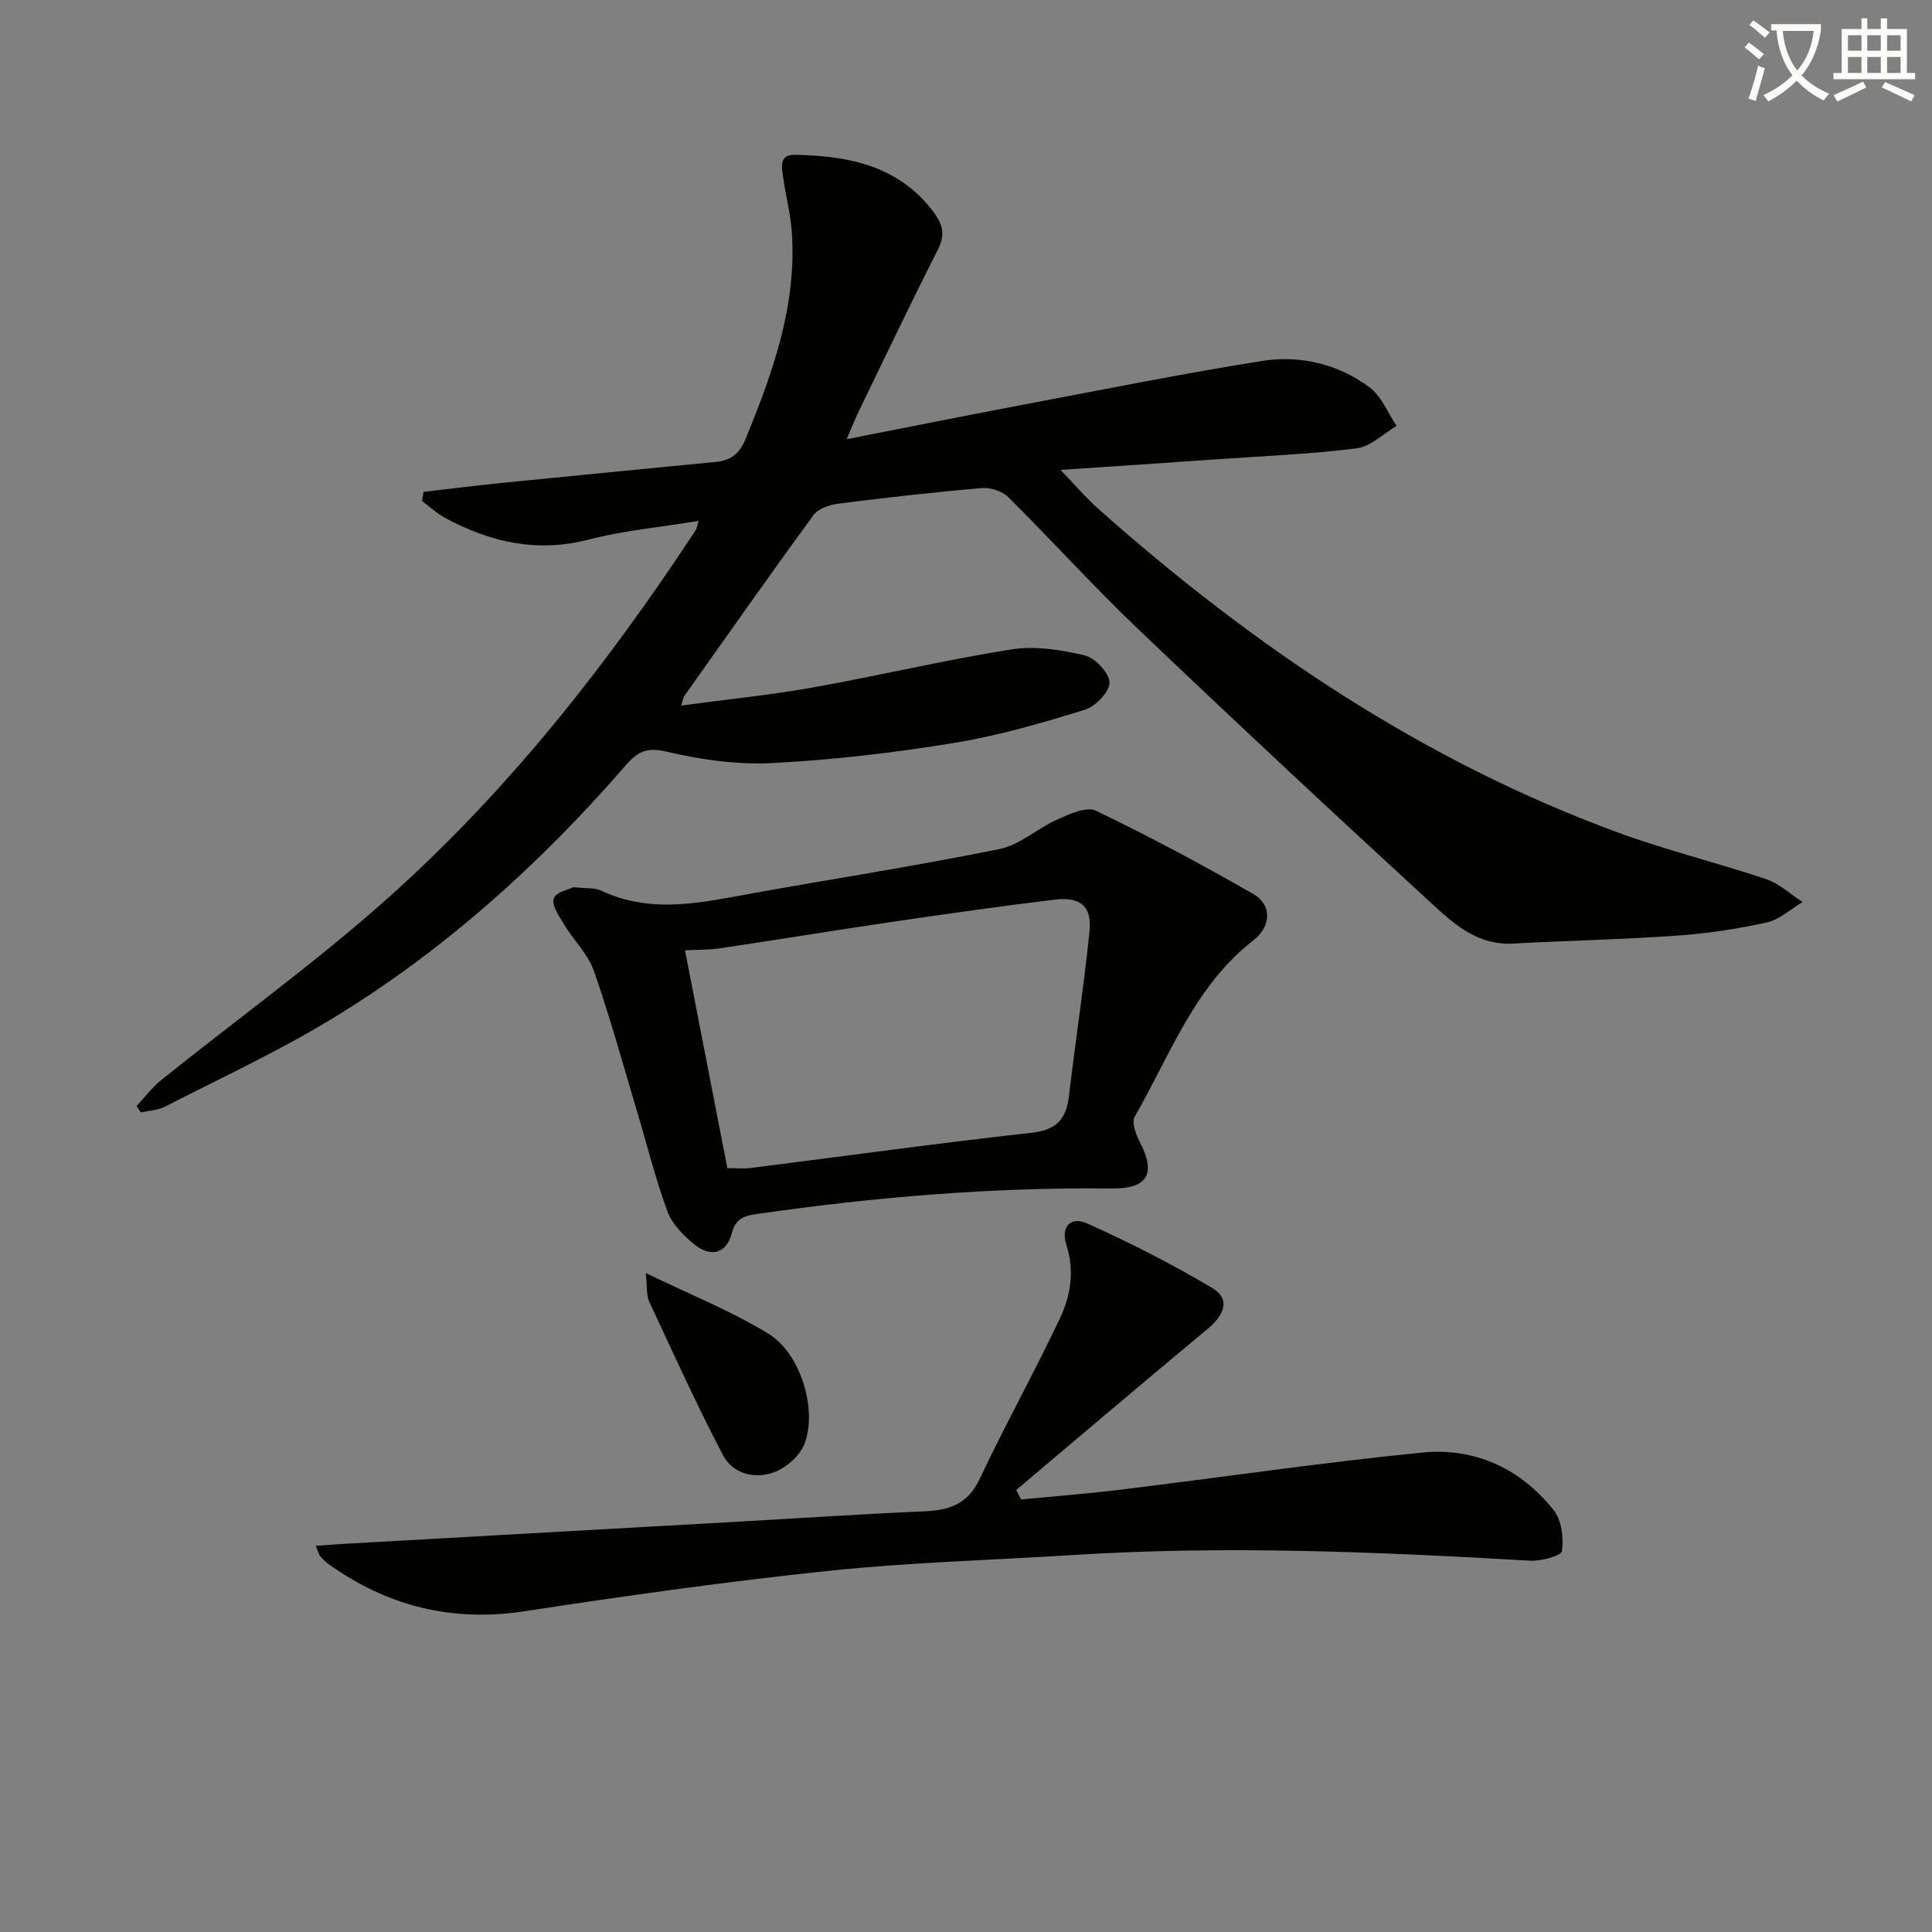
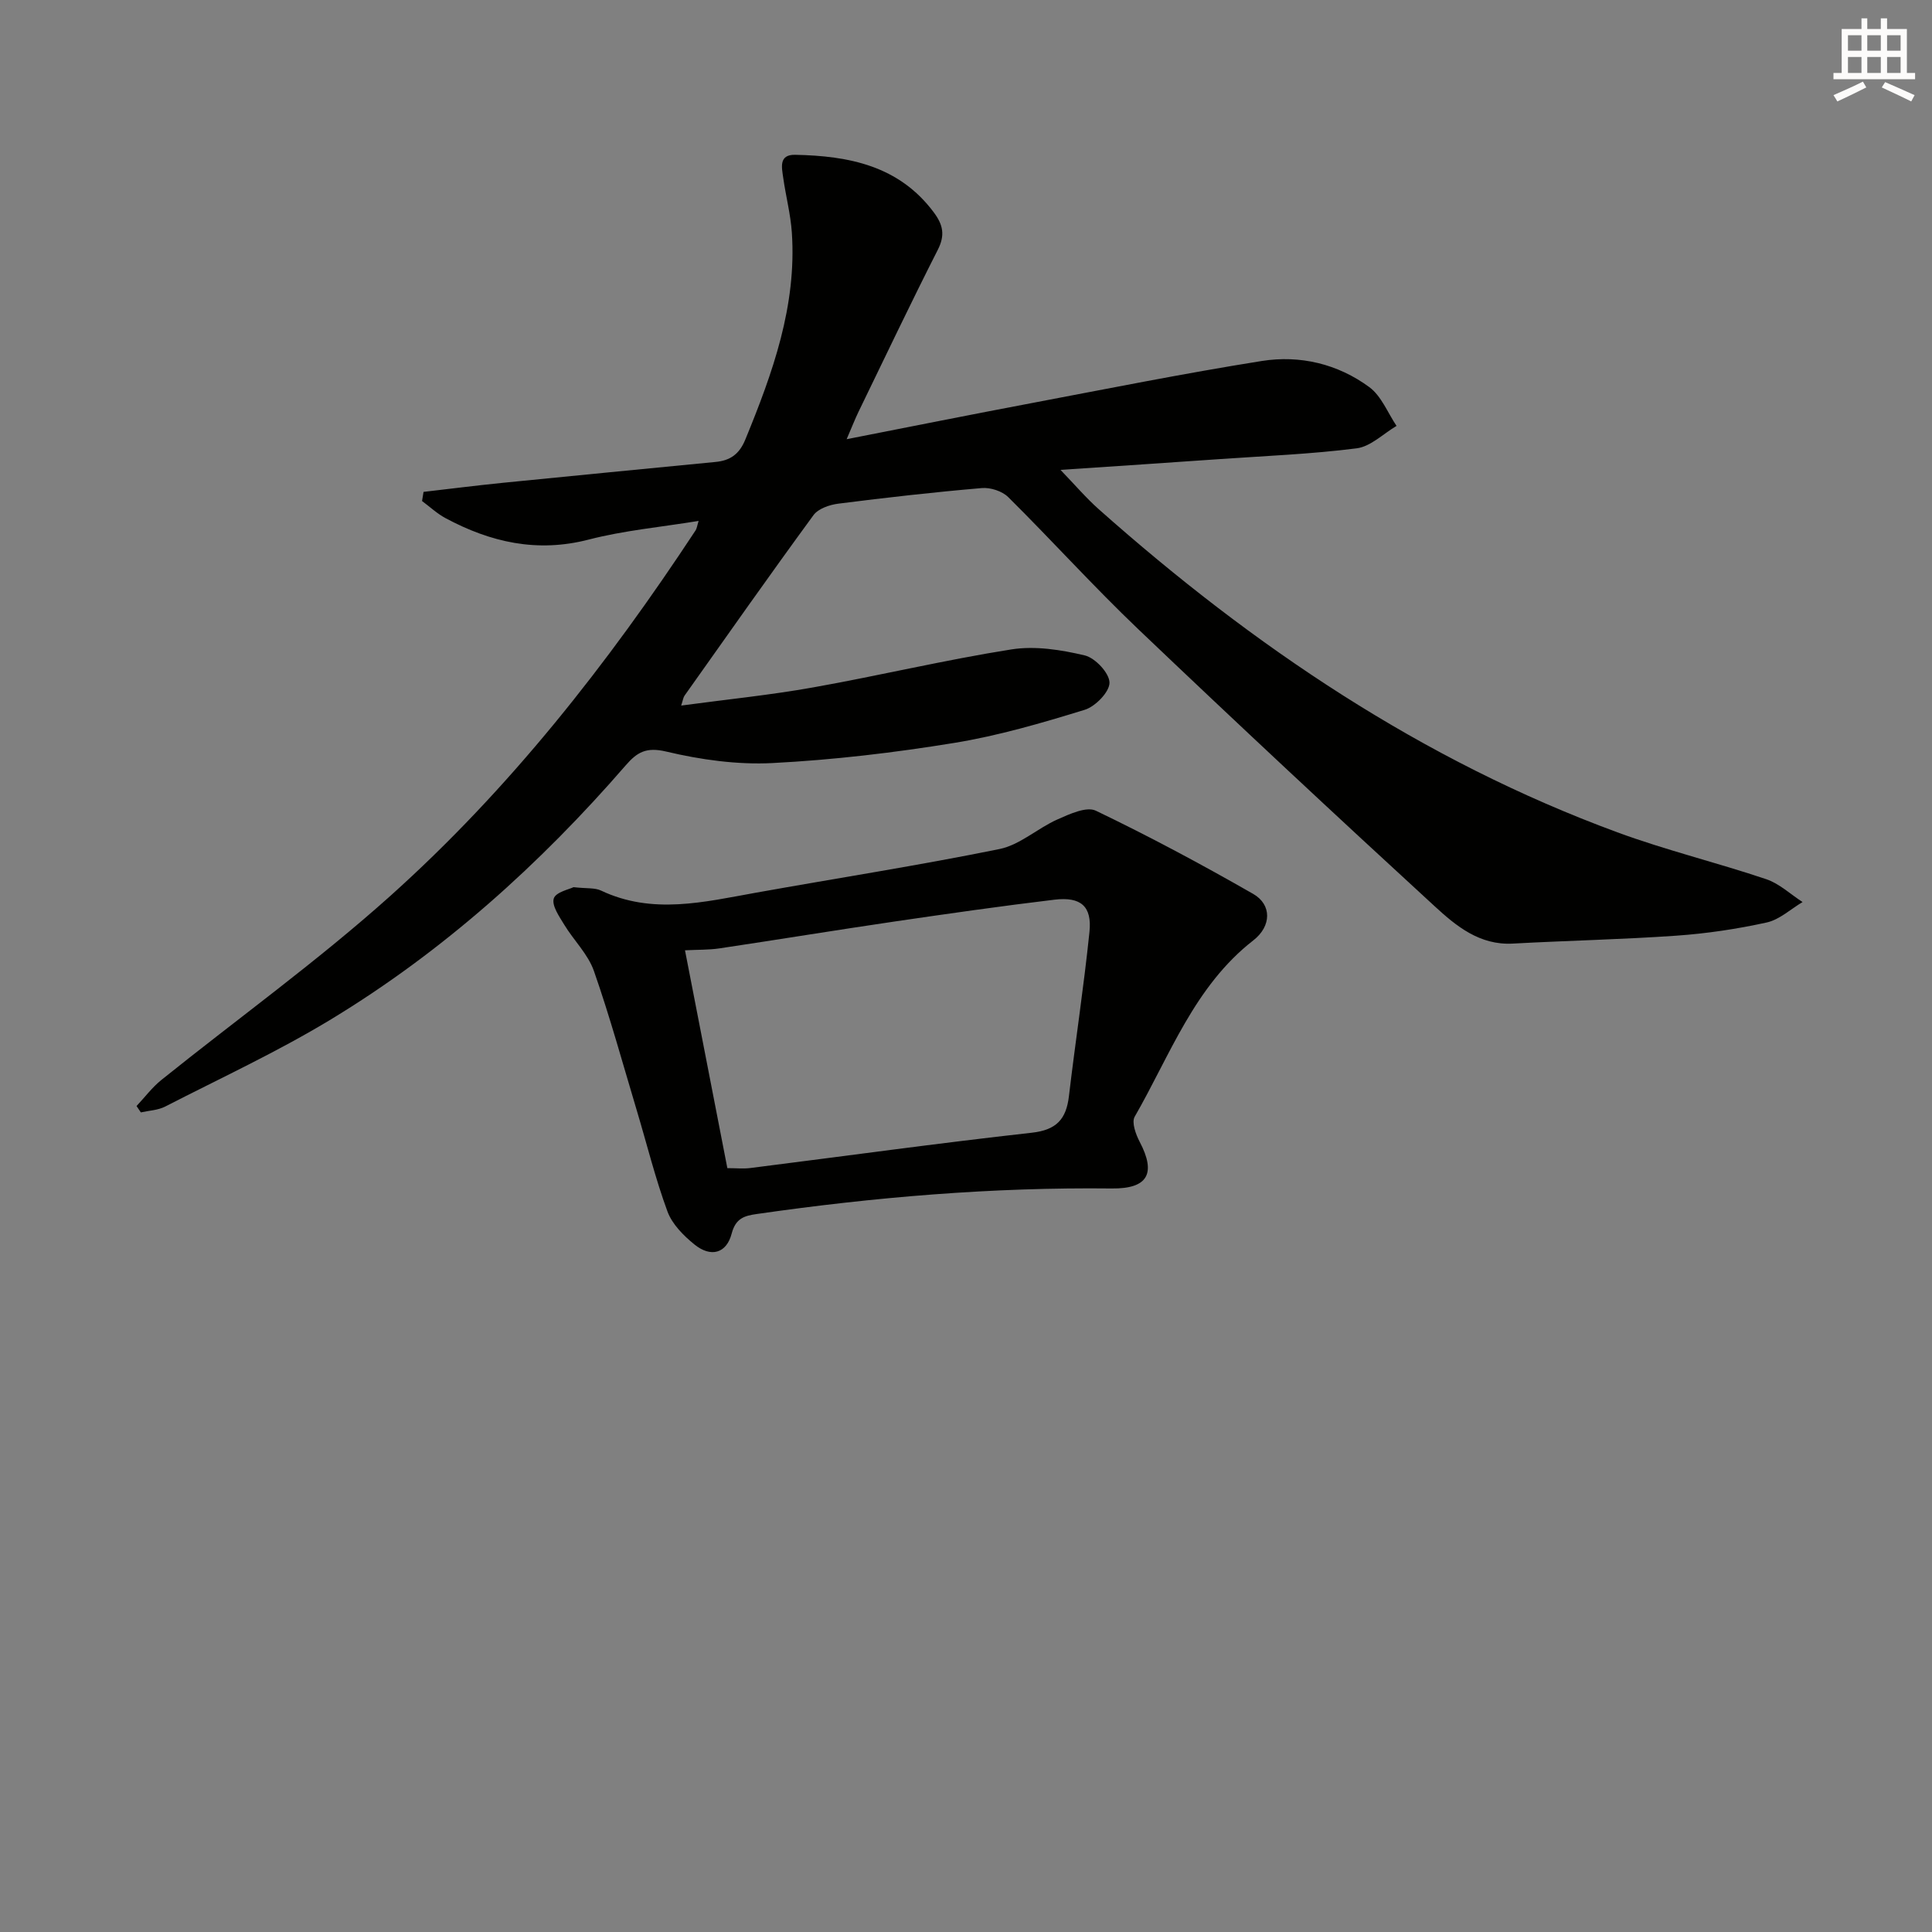
<svg xmlns="http://www.w3.org/2000/svg" enable-background="new 0 0 400 400" viewBox="0 0 400 400">
  <rect x="0" y="0" width="400" height="400" fill="#808080" stroke="none" />
-   <path d="m362.1 8.8c1.1.8 2.1 1.6 3.1 2.4l-1 1.1c-1.3-1.1-2.3-2-3-2.5zm1.9 4.8c.5.2.9.4 1.4.5-.6 2.3-1.3 4.5-1.9 6.8l-1.5-.5c.8-2.1 1.4-4.3 2-6.8zm-1-9.4c1.3.9 2.4 1.8 3.4 2.5l-1 1.1c-1.4-1.2-2.4-2.1-3.2-2.6zm3.7 2.2v-1.4h10.3v1.2c-.5 3.6-1.8 6.8-4 9.4 1.5 1.6 3.4 2.8 5.7 3.8-.3.4-.7.8-1.1 1.4-2.3-1.1-4.1-2.5-5.6-4.1-1.6 1.6-3.6 3.1-5.9 4.3-.3-.5-.7-.9-1-1.3 2.4-1.1 4.4-2.5 6-4.1-1.9-2.5-3-5.6-3.3-9.3h-1.1zm8.8 0h-6.4c.3 3.3 1.3 6 3 8.2 2-2.3 3.1-5.1 3.4-8.2z" fill="#fcfbfa" />
  <path d="m385.3 3.8h1.3v2.2h2.8v-2.2h1.3v2.2h4.1v9.1h1.7v1.3h-16.9v-1.3h1.7v-9.1h4.1v-2.2zm.4 13.1.7 1.2c-1.8.9-3.8 1.9-6 2.9-.2-.4-.5-.8-.8-1.3 2.3-1 4.3-1.9 6.1-2.8zm-3.1-6.4h2.8v-3.2h-2.8zm0 4.6h2.8v-3.3h-2.8zm4-4.6h2.8v-3.2h-2.8zm0 4.6h2.8v-3.3h-2.8zm3.7 1.9c2.1.9 4.1 1.8 6.1 2.7l-.7 1.3c-2.2-1.1-4.2-2-6.1-2.9zm3.2-9.7h-2.8v3.2h2.8zm-2.8 7.8h2.8v-3.3h-2.8z" fill="#fcfbfa" />
  <g fill="#010100">
    <path d="m141.03 146.08c9.4-1.27 18.42-2.17 27.32-3.76 13.72-2.44 27.31-5.7 41.07-7.87 4.9-.77 10.27.08 15.18 1.25 2.16.52 5.1 3.67 5.11 5.64.01 1.92-2.93 4.94-5.14 5.62-8.87 2.73-17.86 5.36-26.99 6.85-12.44 2.03-25.02 3.52-37.6 4.17-7.32.38-14.9-.68-22.06-2.38-4.11-.97-6 .12-8.35 2.83-17.78 20.5-37.8 38.52-61.03 52.61-11.05 6.7-22.85 12.16-34.36 18.07-1.49.76-3.34.82-5.02 1.2-.3-.44-.59-.88-.89-1.32 1.7-1.8 3.21-3.84 5.12-5.38 15.81-12.71 32.34-24.6 47.42-38.12 24.66-22.1 45.02-48.05 63.21-75.69.25-.38.3-.91.62-1.95-7.82 1.28-15.44 1.97-22.74 3.86-10.69 2.77-20.33.57-29.67-4.44-1.75-.94-3.24-2.35-4.85-3.54.1-.63.21-1.26.31-1.89 5.44-.63 10.87-1.32 16.32-1.87 14.71-1.48 29.43-2.89 44.15-4.33 3.01-.29 4.91-1.59 6.16-4.66 5.65-13.77 10.66-27.65 9.62-42.87-.26-3.78-1.25-7.51-1.78-11.29-.29-2.09-.99-4.83 2.45-4.77 11.11.22 21.53 2.23 28.76 11.97 1.88 2.54 2.33 4.67.8 7.68-5.64 11.11-10.99 22.36-16.43 33.57-.7 1.45-1.29 2.96-2.45 5.66 13.43-2.63 25.74-5.1 38.07-7.43 15.94-3.02 31.85-6.21 47.87-8.76 7.93-1.26 15.74.6 22.27 5.41 2.5 1.84 3.8 5.3 5.64 8.03-2.74 1.61-5.35 4.27-8.25 4.64-9.39 1.2-18.88 1.57-28.33 2.23-10.73.75-21.47 1.46-33 2.23 3.03 3.14 5.33 5.85 7.96 8.18 31.97 28.39 66.96 52 107.33 66.86 10.1 3.72 20.63 6.27 30.84 9.71 2.72.92 5.02 3.12 7.51 4.73-2.46 1.46-4.76 3.64-7.42 4.23-6.14 1.35-12.42 2.29-18.69 2.73-11.28.79-22.59 1.02-33.88 1.64-6.88.38-11.76-3.66-16.2-7.75-20.6-18.91-41.04-37.99-61.28-57.28-9.28-8.84-17.88-18.38-26.99-27.41-1.25-1.24-3.69-2.03-5.47-1.87-9.93.85-19.84 1.97-29.72 3.23-1.81.23-4.15 1.03-5.13 2.38-9.04 12.35-17.84 24.87-26.69 37.36-.27.38-.32.9-.7 2.06z" />
-     <path d="m65.38 320.05c2.57-.18 4.52-.34 6.48-.45 27.2-1.53 54.41-3.05 81.61-4.59 12.61-.71 25.22-1.56 37.84-2.1 5.16-.22 9.03-1.43 11.5-6.67 5.3-11.25 11.38-22.13 16.68-33.39 2.18-4.63 3.01-9.71 1.31-15.04-1.22-3.81.82-6.07 4.31-4.5 8.88 4 17.62 8.43 25.97 13.42 3.6 2.15 2.56 5.41-1.06 8.41-13.28 11.03-26.43 22.21-39.62 33.34.33.66.66 1.31 1 1.97 6.93-.67 13.88-1.21 20.79-2.05 20.75-2.54 41.44-5.59 62.24-7.66 10.85-1.08 20.36 3.27 27.23 11.9 1.66 2.08 2.09 5.74 1.73 8.49-.13.97-4.33 2.13-6.61 1.99-31.58-1.83-63.16-3.17-94.79-1.16-16.75 1.06-33.57 1.5-50.25 3.25-21.11 2.21-42.16 5.17-63.14 8.38-15.01 2.29-28.32-1.03-40.51-9.71-.67-.48-1.27-1.08-1.81-1.71-.3-.34-.39-.86-.9-2.12z" />
    <path d="m118.74 183.68c2.75.31 4.41.09 5.69.7 10.64 5.04 21.32 2.37 32.04.45 16.83-3.02 33.73-5.64 50.48-9.05 4.22-.86 7.87-4.3 11.97-6.12 2.5-1.11 6.03-2.75 7.97-1.81 11.06 5.31 21.91 11.12 32.56 17.22 3.9 2.23 3.81 6.69.04 9.62-12.21 9.5-17.24 23.79-24.57 36.52-.67 1.17.24 3.67 1.05 5.21 3.43 6.54 1.68 9.72-5.78 9.64-24.66-.28-49.15 1.78-73.53 5.29-2.51.36-4.34.86-5.17 4.03-1.08 4.16-4.33 5.02-7.72 2.27-2.26-1.83-4.61-4.2-5.58-6.83-2.51-6.82-4.25-13.91-6.34-20.88-2.9-9.66-5.56-19.41-8.89-28.92-1.22-3.48-4.17-6.32-6.14-9.57-1.03-1.7-2.61-3.95-2.17-5.42.4-1.33 3.23-1.91 4.09-2.35zm31.85 58.17c1.81 0 3.29.16 4.74-.02 19.42-2.45 38.82-5.14 58.28-7.31 5.14-.57 7.14-2.82 7.7-7.57 1.34-11.34 3.08-22.64 4.25-33.99.55-5.32-1.76-7.34-7.24-6.69-11.04 1.32-22.05 2.9-33.05 4.51-12.11 1.78-24.19 3.76-36.3 5.57-2.2.33-4.46.26-7.15.4 2.97 15.27 5.81 29.87 8.77 45.1z" />
-     <path d="m133.7 263.56c9.29 4.52 17.74 7.88 25.38 12.56 6.64 4.06 10.15 15.52 7.53 22.69-.92 2.51-3.81 5.08-6.39 6.02-3.93 1.44-8.52.31-10.53-3.55-5.45-10.42-10.32-21.15-15.29-31.82-.58-1.22-.37-2.81-.7-5.9z" />
  </g>
</svg>